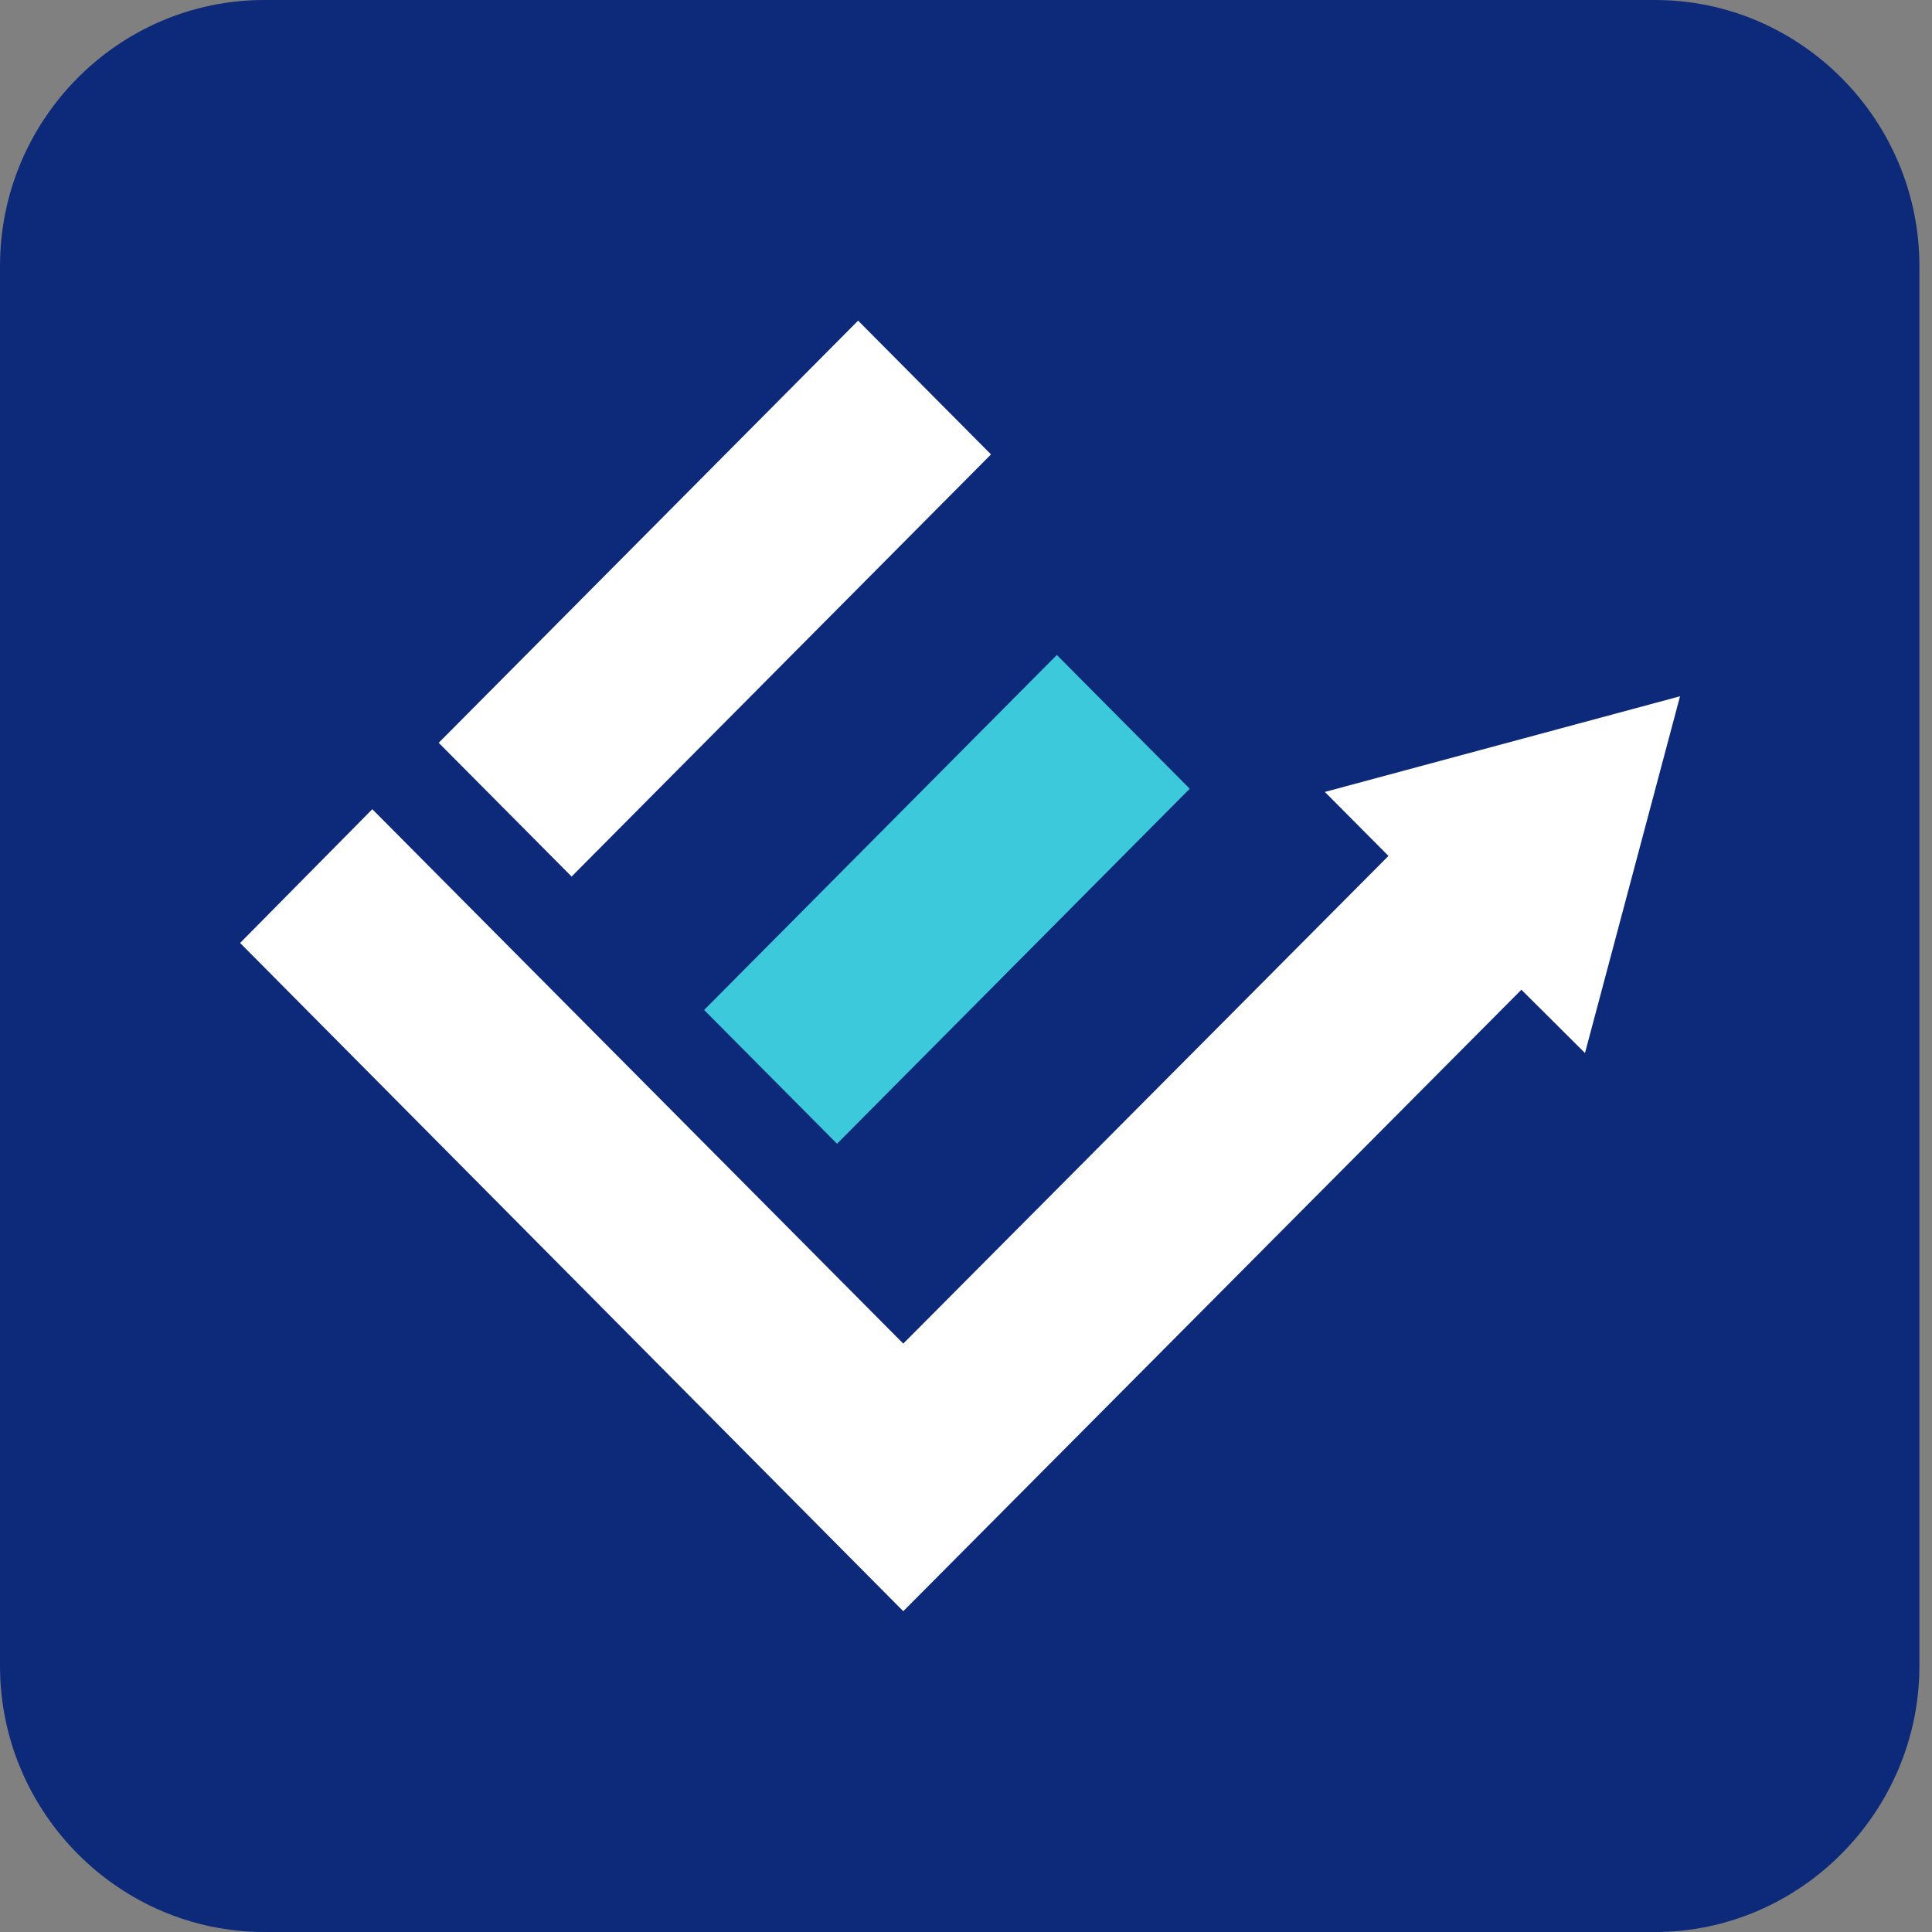
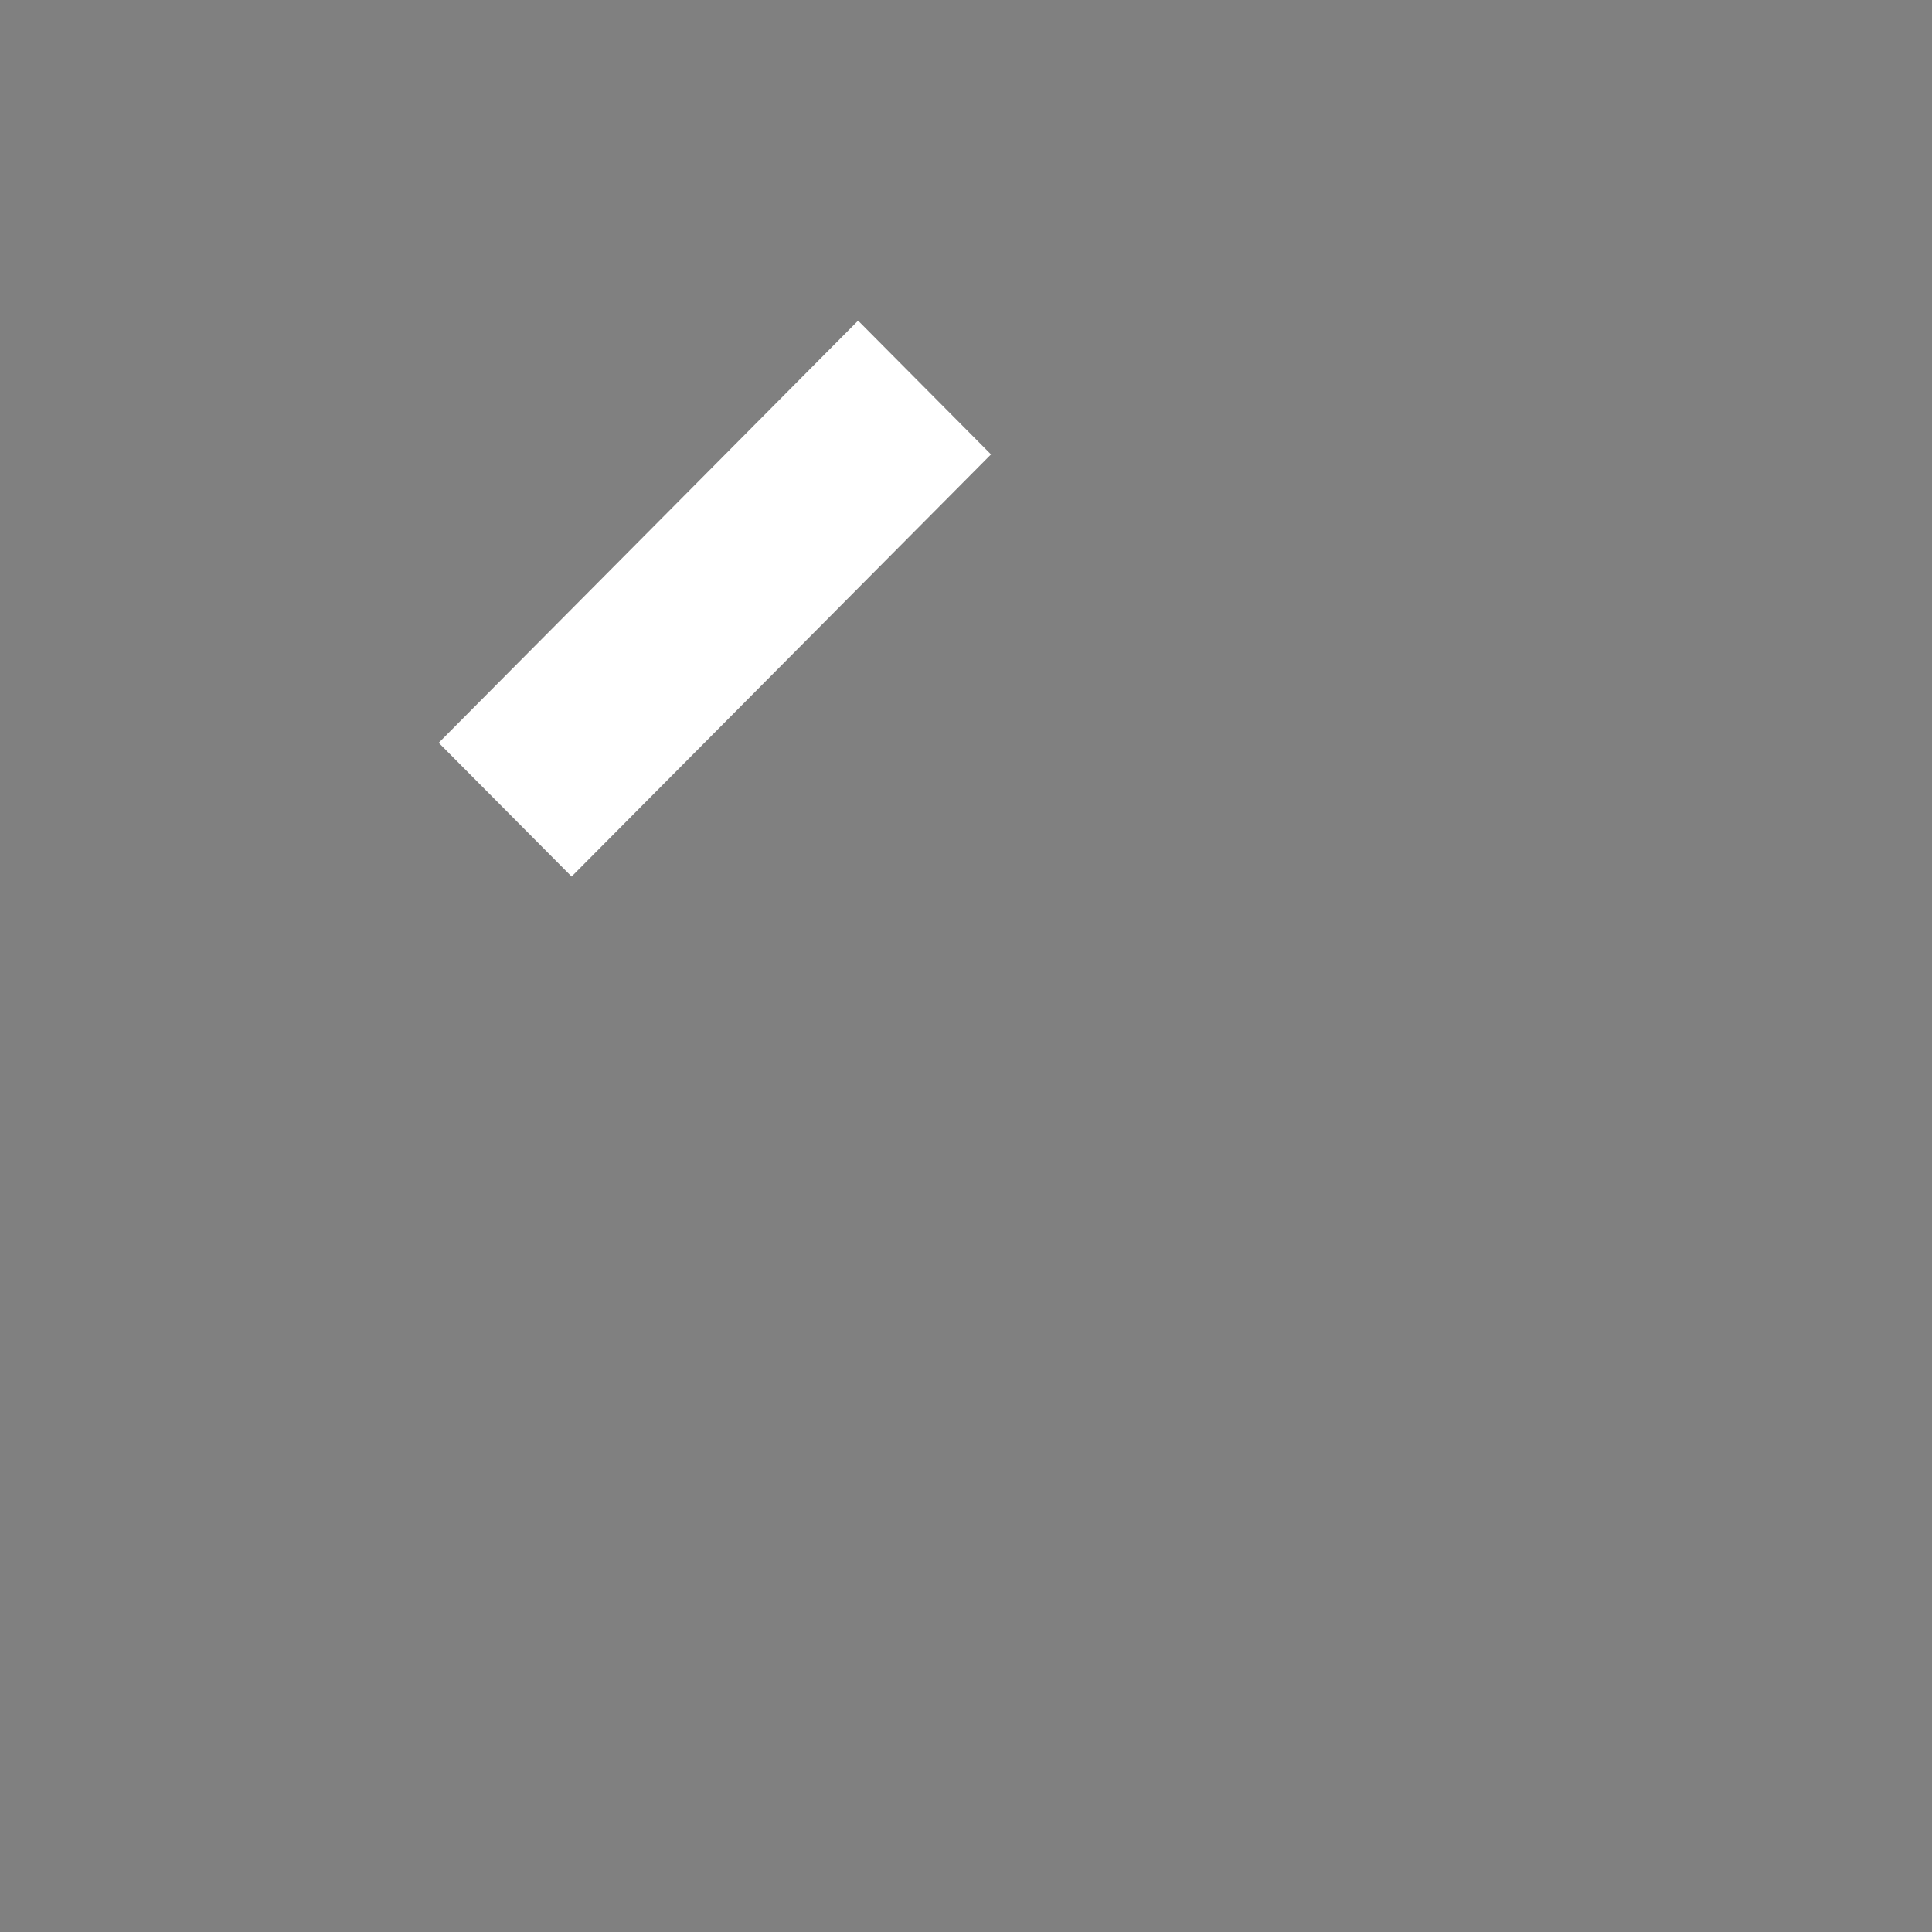
<svg xmlns="http://www.w3.org/2000/svg" width="64" height="64" viewBox="0 0 64 64" fill="none">
  <rect x="0" y="0" width="64" height="64" fill="#808080" stroke="none" />
-   <path d="M54.825 64H8.759C3.953 64 0 60.045 0 55.184V8.816C0 3.955 3.93 0 8.759 0H54.825C59.63 0 63.583 3.955 63.583 8.816V55.184C63.583 60.021 59.63 64 54.825 64Z" fill="#0C2A79" />
  <path d="M28.426 10.622L14.533 24.606L18.935 29.037L32.828 15.053L28.426 10.622Z" fill="white" />
-   <path d="M35.009 21.697L23.325 33.457L27.728 37.888L39.411 26.128L35.009 21.697Z" fill="#3BC9DB" />
-   <path d="M55.653 23.065L43.888 26.234L45.995 28.354L29.922 44.509L12.333 26.806L7.954 31.237L29.803 53.254L29.922 53.373L50.398 32.786L52.505 34.883L55.653 23.065Z" fill="white" />
</svg>